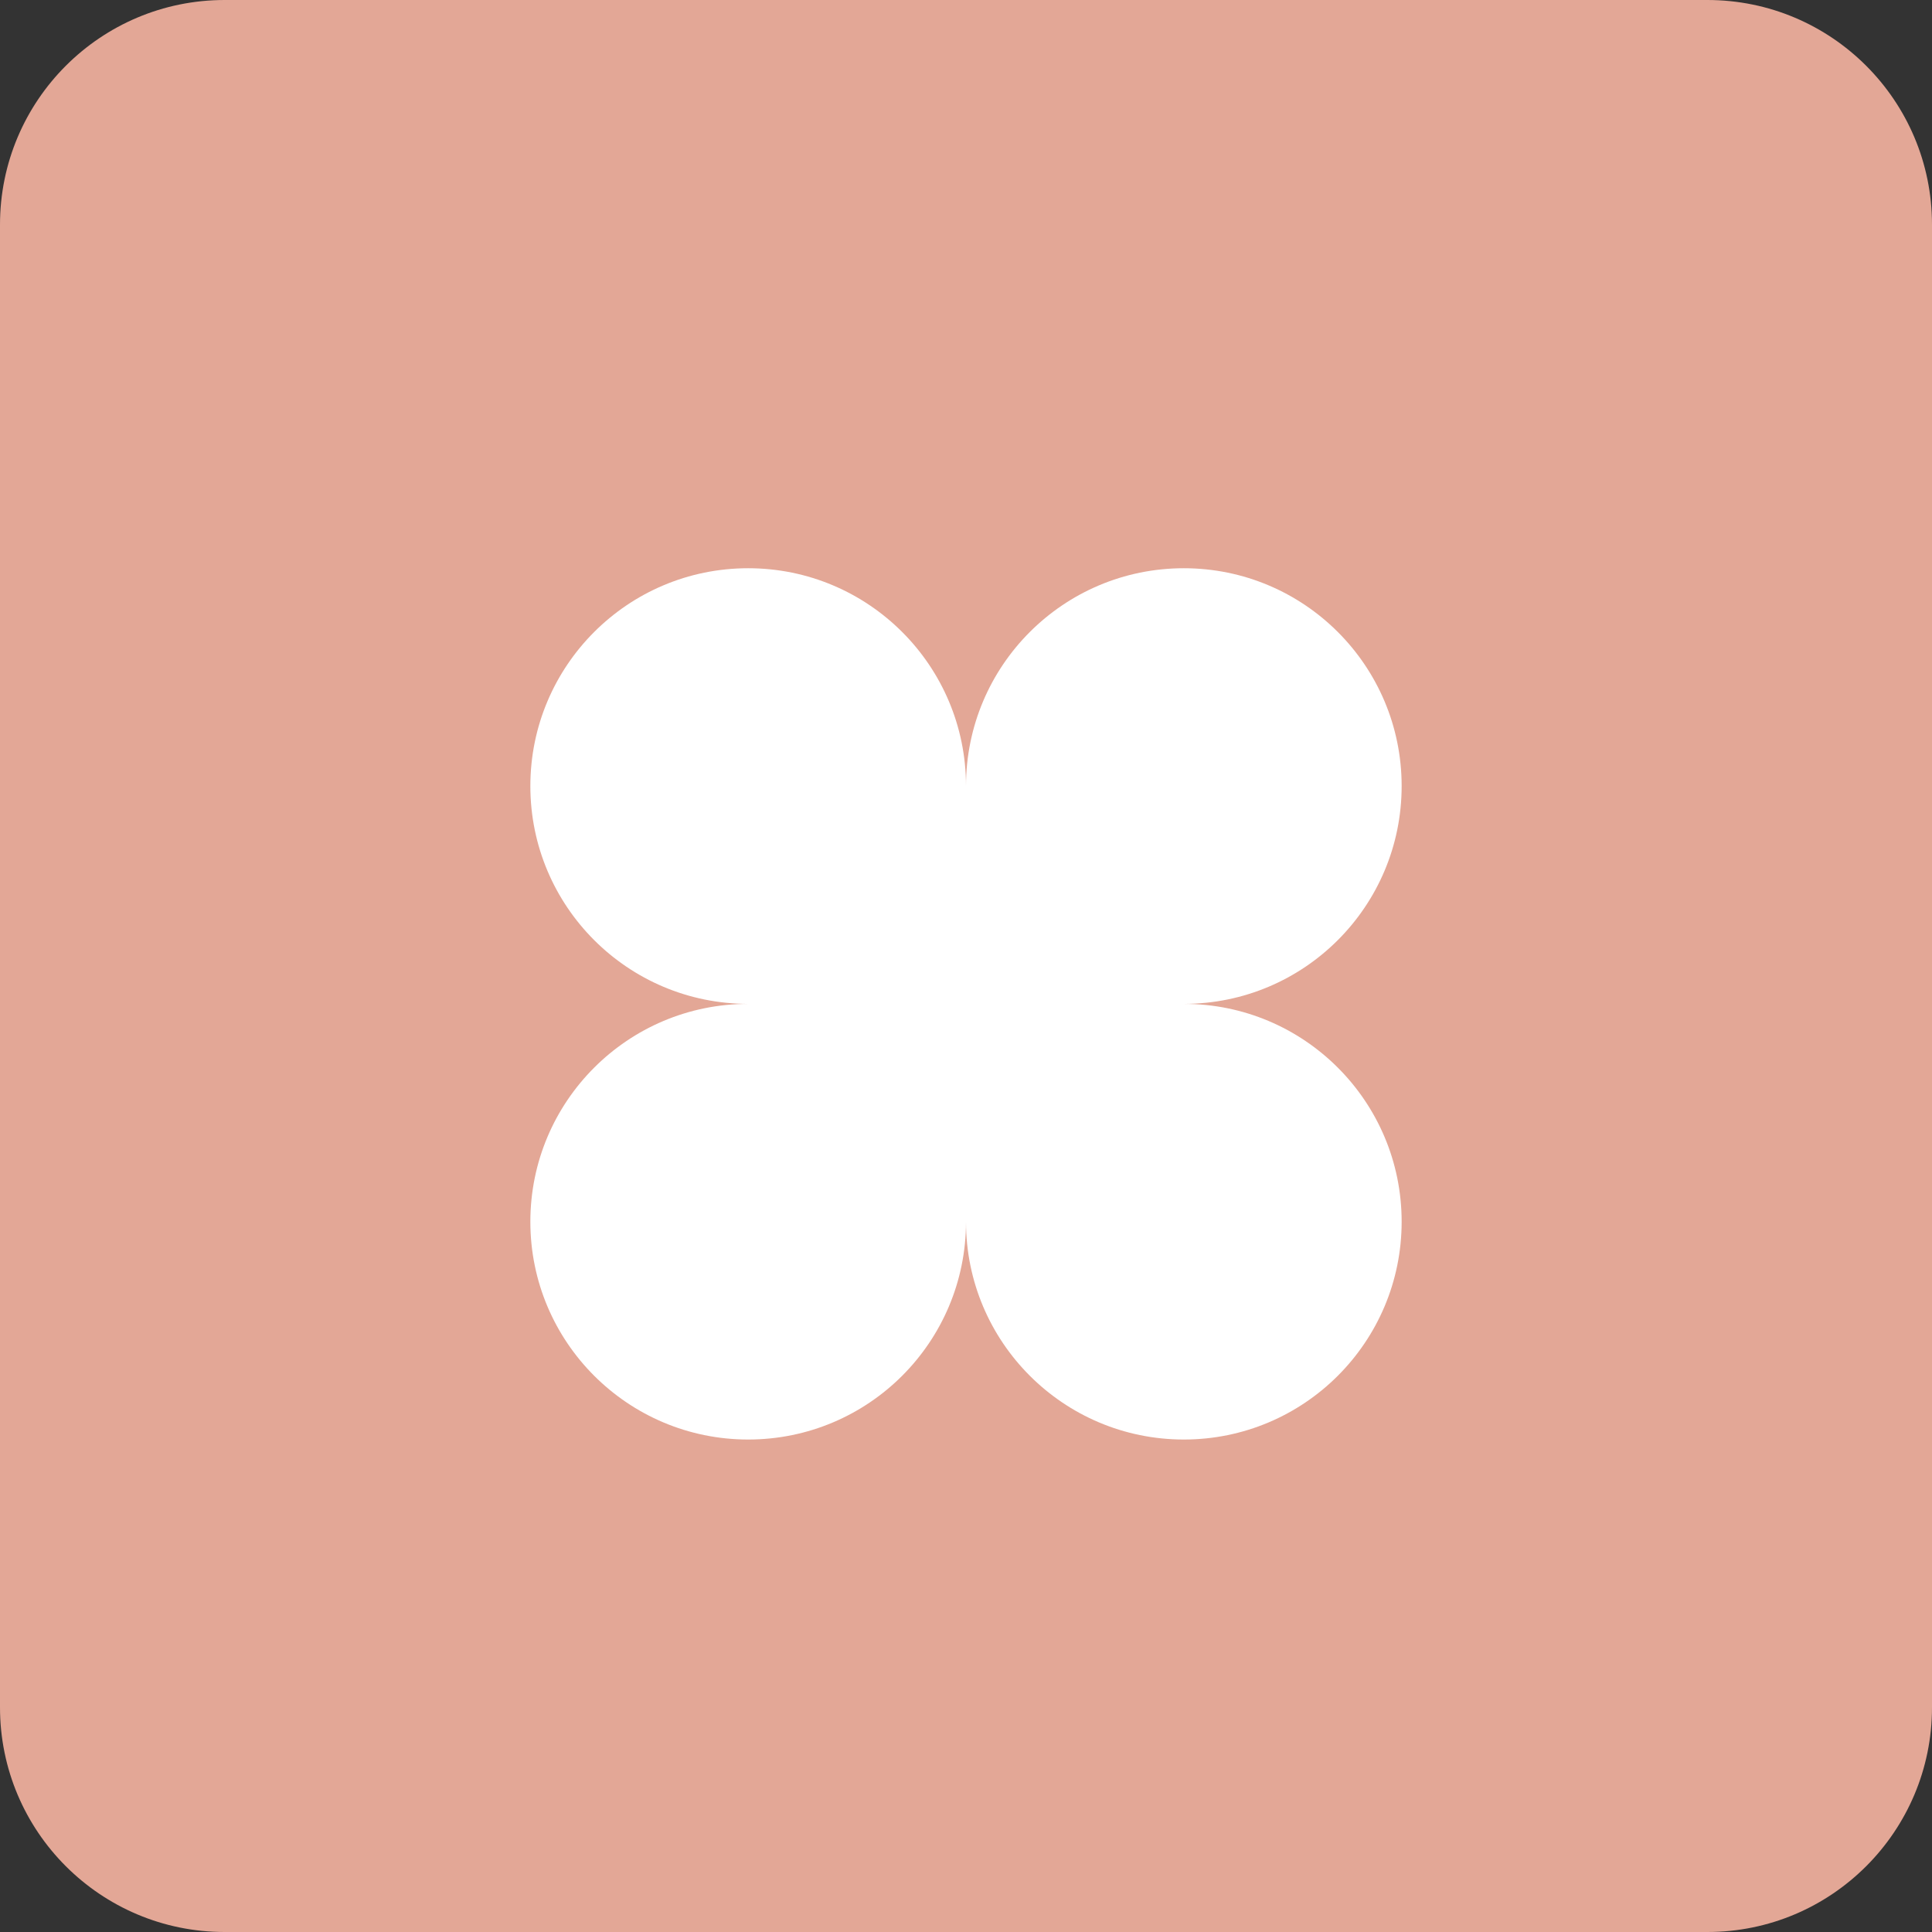
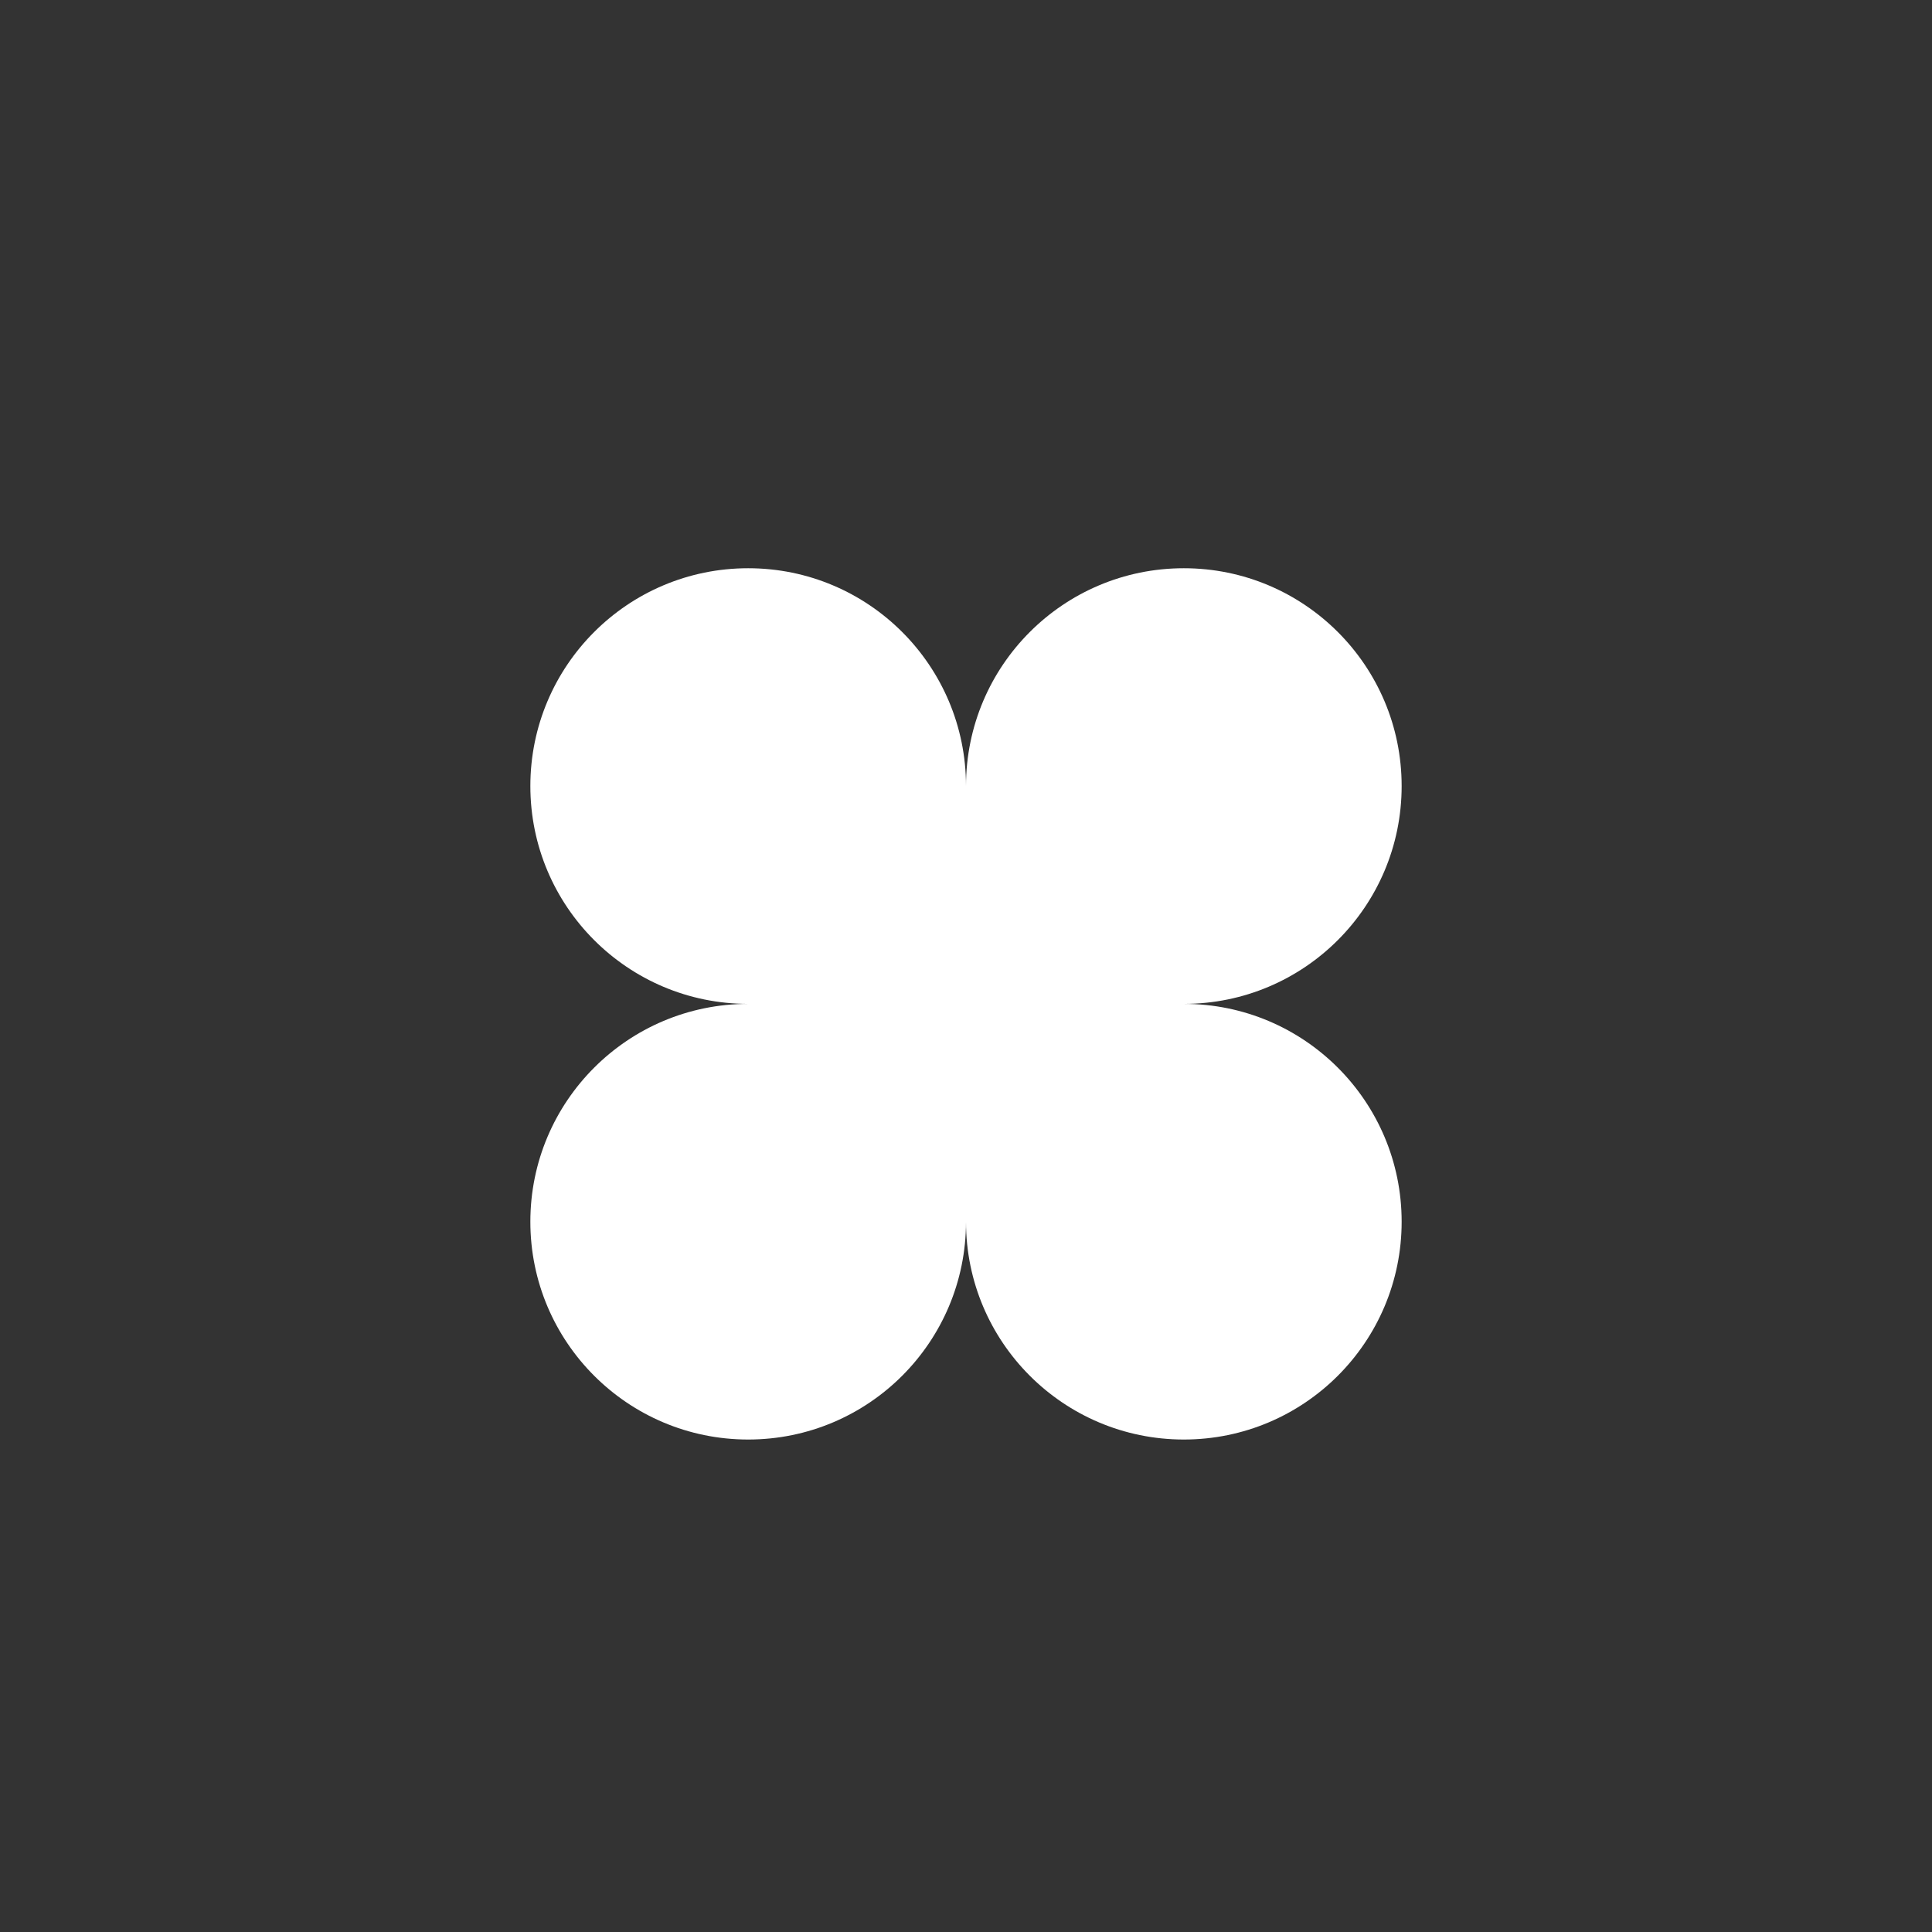
<svg xmlns="http://www.w3.org/2000/svg" width="51" height="51" viewBox="0 0 51 51" fill="none">
  <rect x="0" y="0" width="51" height="51" fill="#333333" stroke="none" />
-   <path d="M0 5.93C0 2.655 2.655 0 5.93 0H45.07C48.345 0 51 2.655 51 5.93V45.07C51 48.345 48.345 51 45.07 51H5.93C2.655 51 0 48.345 0 45.07V5.93Z" fill="#E3A796" />
  <path d="M19.75 15C16.574 15 14 17.574 14 20.75C14 23.926 16.574 26.5 19.75 26.5C16.574 26.5 14 29.074 14 32.25C14 35.426 16.574 38 19.75 38C22.926 38 25.5 35.426 25.5 32.25C25.5 35.426 28.074 38 31.25 38C34.426 38 37 35.426 37 32.25C37 29.074 34.426 26.5 31.25 26.5C34.426 26.5 37 23.926 37 20.75C37 17.574 34.426 15 31.25 15C28.074 15 25.5 17.574 25.5 20.75C25.5 17.574 22.926 15 19.75 15Z" fill="white" />
</svg>